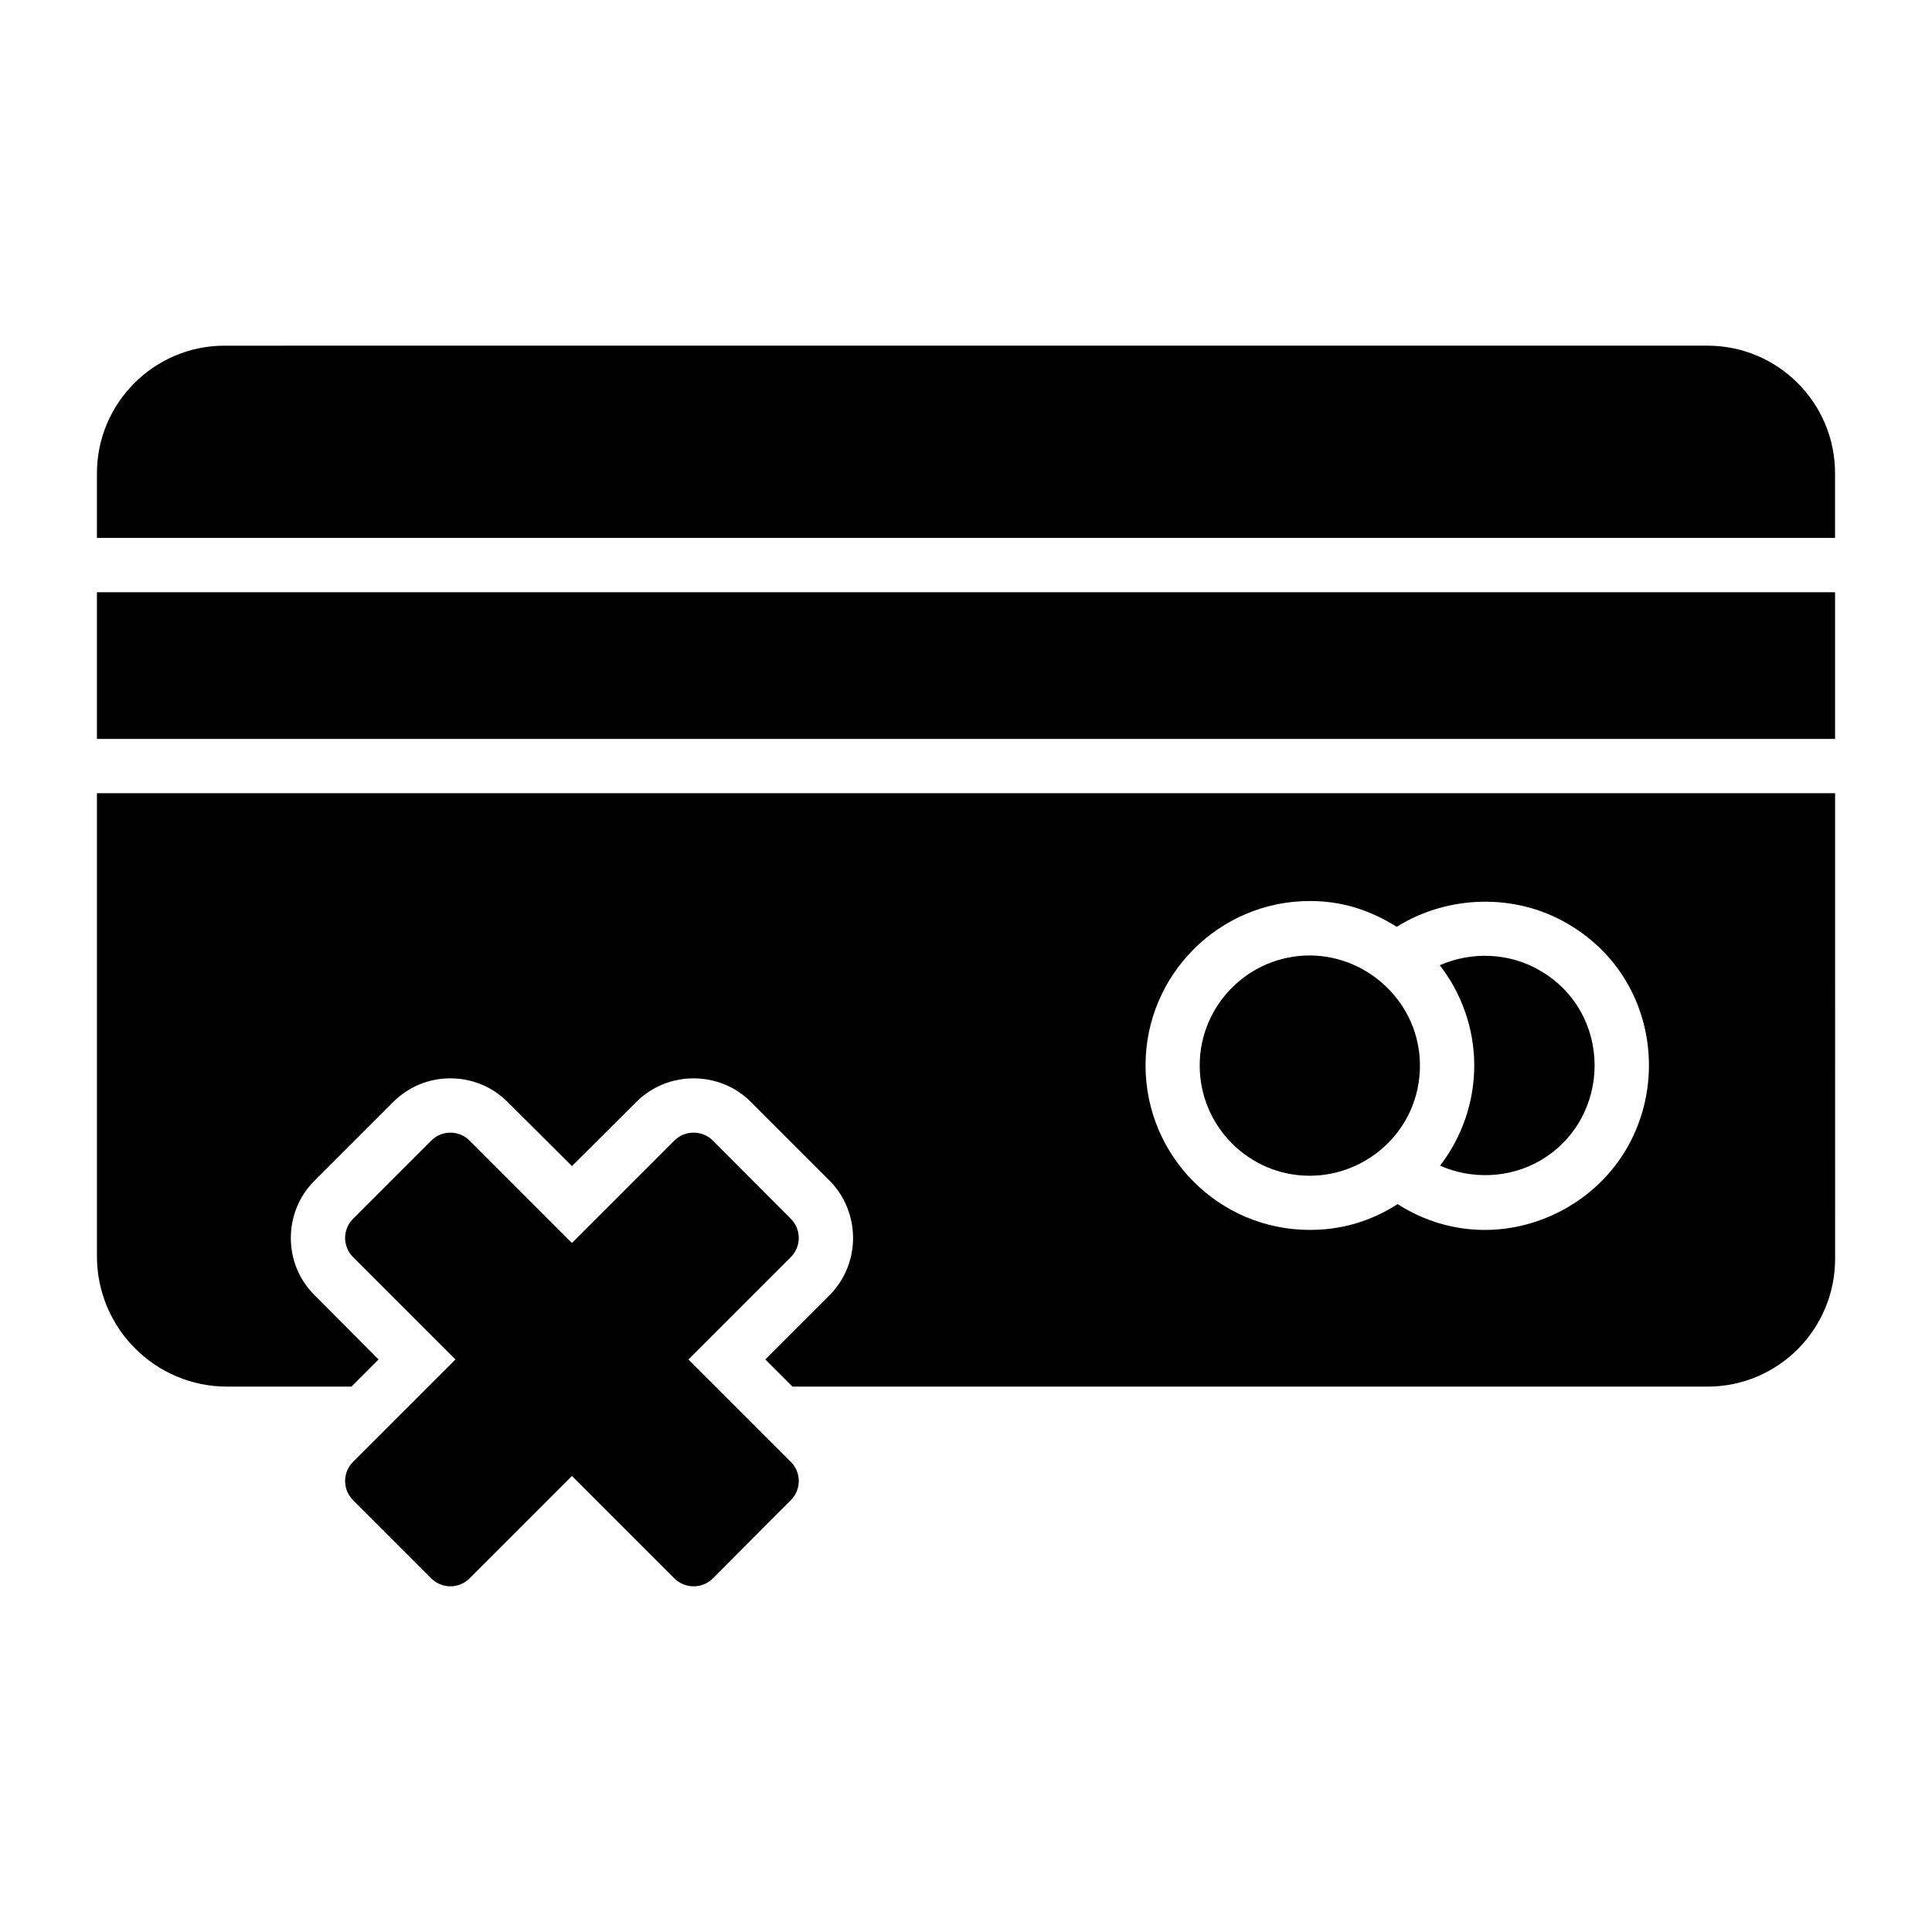
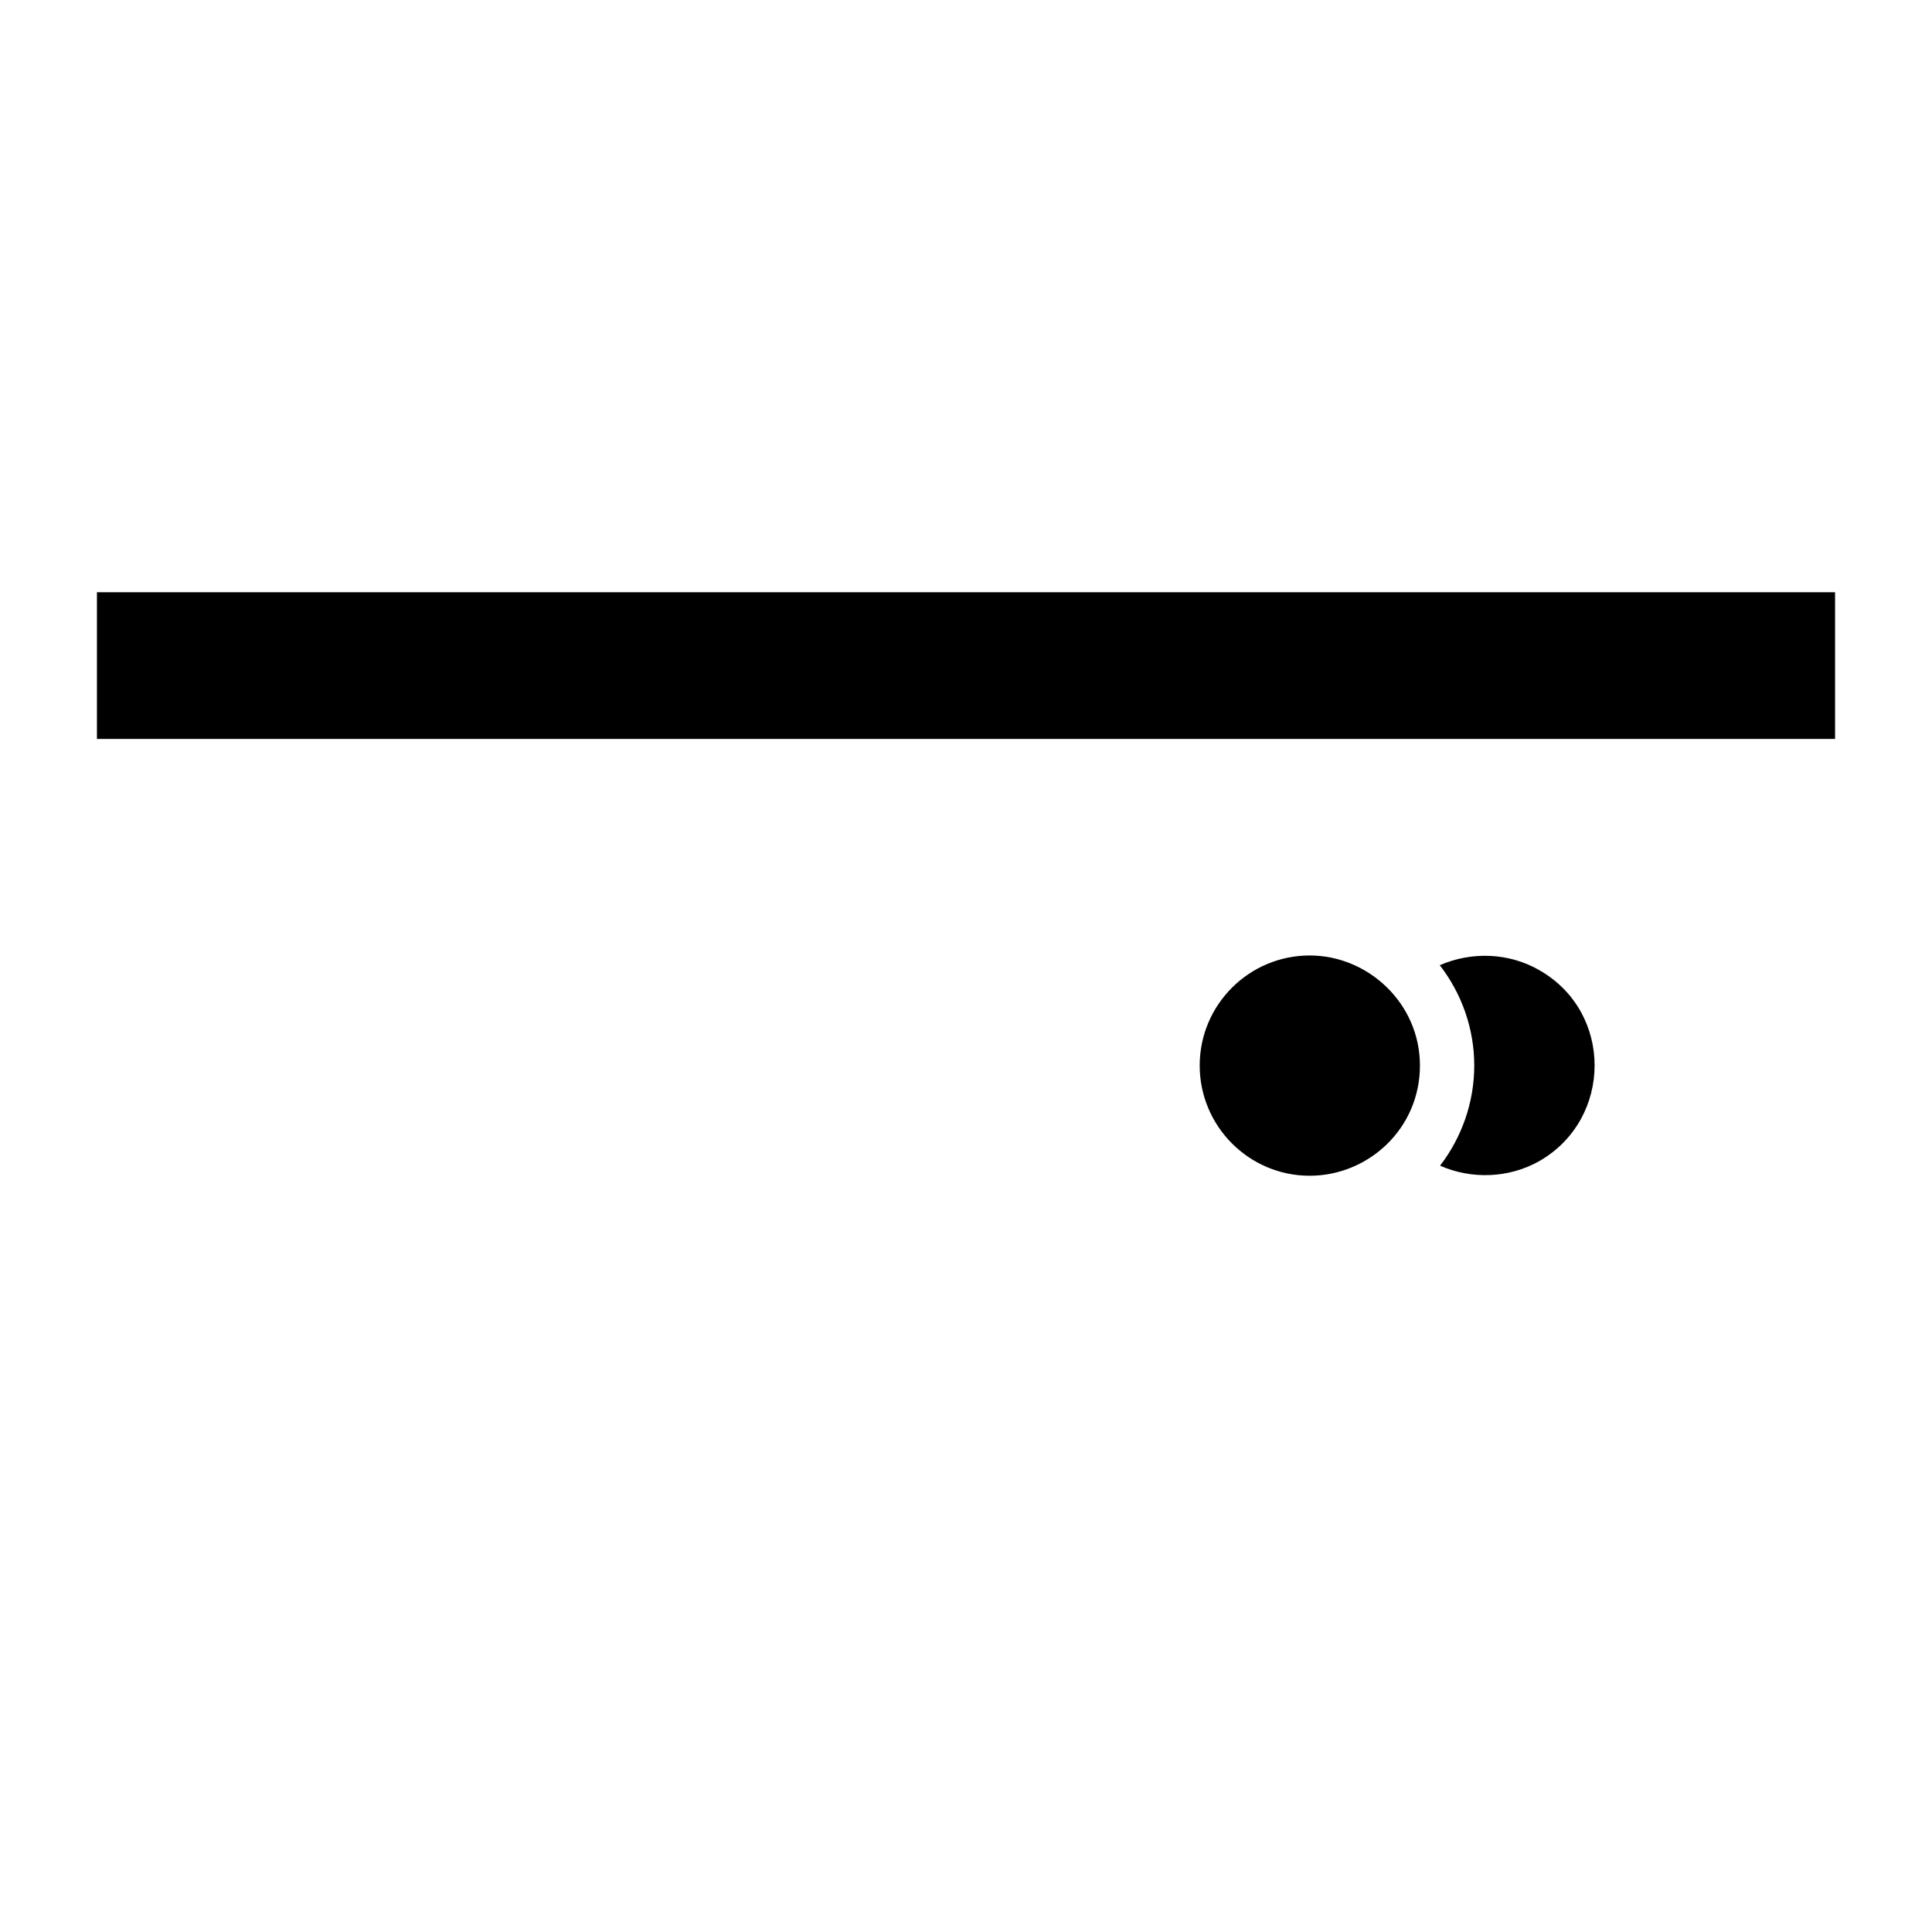
<svg xmlns="http://www.w3.org/2000/svg" fill="#000000" width="800px" height="800px" version="1.1" viewBox="144 144 512 512">
  <g>
    <path d="m491.08 397.21c-16.074 0-29.148 13.078-29.148 29.152 0 16.113 13.074 29.223 29.148 29.223 15.457 0 29.219-12.387 29.219-29.223-0.004-16.422-13.691-29.152-29.219-29.152z" />
-     <path d="m630.31 286.56v-17.129c0-18.641-15.113-33.828-33.828-33.828l-392.97 0.004c-18.641 0-33.824 15.184-33.824 33.824v17.129z" />
    <path d="m169.69 300.95h460.62v38.875h-460.62z" />
-     <path d="m169.69 354.21v122.71c0 19.074 15.473 34.547 34.477 34.547h32.965l7.199-7.199-16.914-16.984c-8.523-8.371-8.391-22.203 0-30.445l20.727-20.727c8.391-8.539 22.223-8.371 30.445 0l16.984 16.914 16.988-16.914c8.301-8.449 22.211-8.449 30.516 0l20.727 20.727c8.16 8.16 8.578 21.867-0.07 30.516l-16.914 16.914 7.199 7.199h242.48c18.711 0 33.828-15.188 33.828-33.898l-0.008-123.36zm389.59 109.83c-13.891 7.988-30.805 8.062-44.91-0.938-7.484 4.824-15.332 6.836-23.246 6.836-24.039 0-43.543-19.504-43.543-43.617 0-23.969 19.504-43.543 43.543-43.543 8.133 0 15.547 2.16 23.031 6.836 13.457-8.422 31.309-8.996 45.199-0.863 28.859 16.629 28.859 58.52-0.074 75.289z" />
    <path d="m552.08 401.19c-8.137-4.777-18.164-5.059-26.527-1.398 5.812 7.496 9.141 16.812 9.141 26.574 0 9.723-3.293 19.035-9.059 26.551 8.352 3.68 18.316 3.367 26.461-1.305 19.262-11.219 19.391-39.25-0.016-50.422z" />
-     <path d="m353.58 531.41c2.805 2.805 2.805 7.34 0 10.148l-20.656 20.727c-2.809 2.809-7.414 2.809-10.219 0l-27.133-27.133-27.133 27.133c-2.805 2.809-7.34 2.809-10.148 0l-20.727-20.727c-2.809-2.809-2.809-7.34 0-10.148l27.133-27.133-27.133-27.133c-2.809-2.809-2.809-7.34 0-10.148l20.727-20.727c2.805-2.809 7.34-2.809 10.148 0l27.133 27.133 27.133-27.133c2.809-2.809 7.414-2.809 10.219 0l20.656 20.727c2.805 2.809 2.805 7.34 0 10.148l-27.133 27.133z" />
  </g>
</svg>